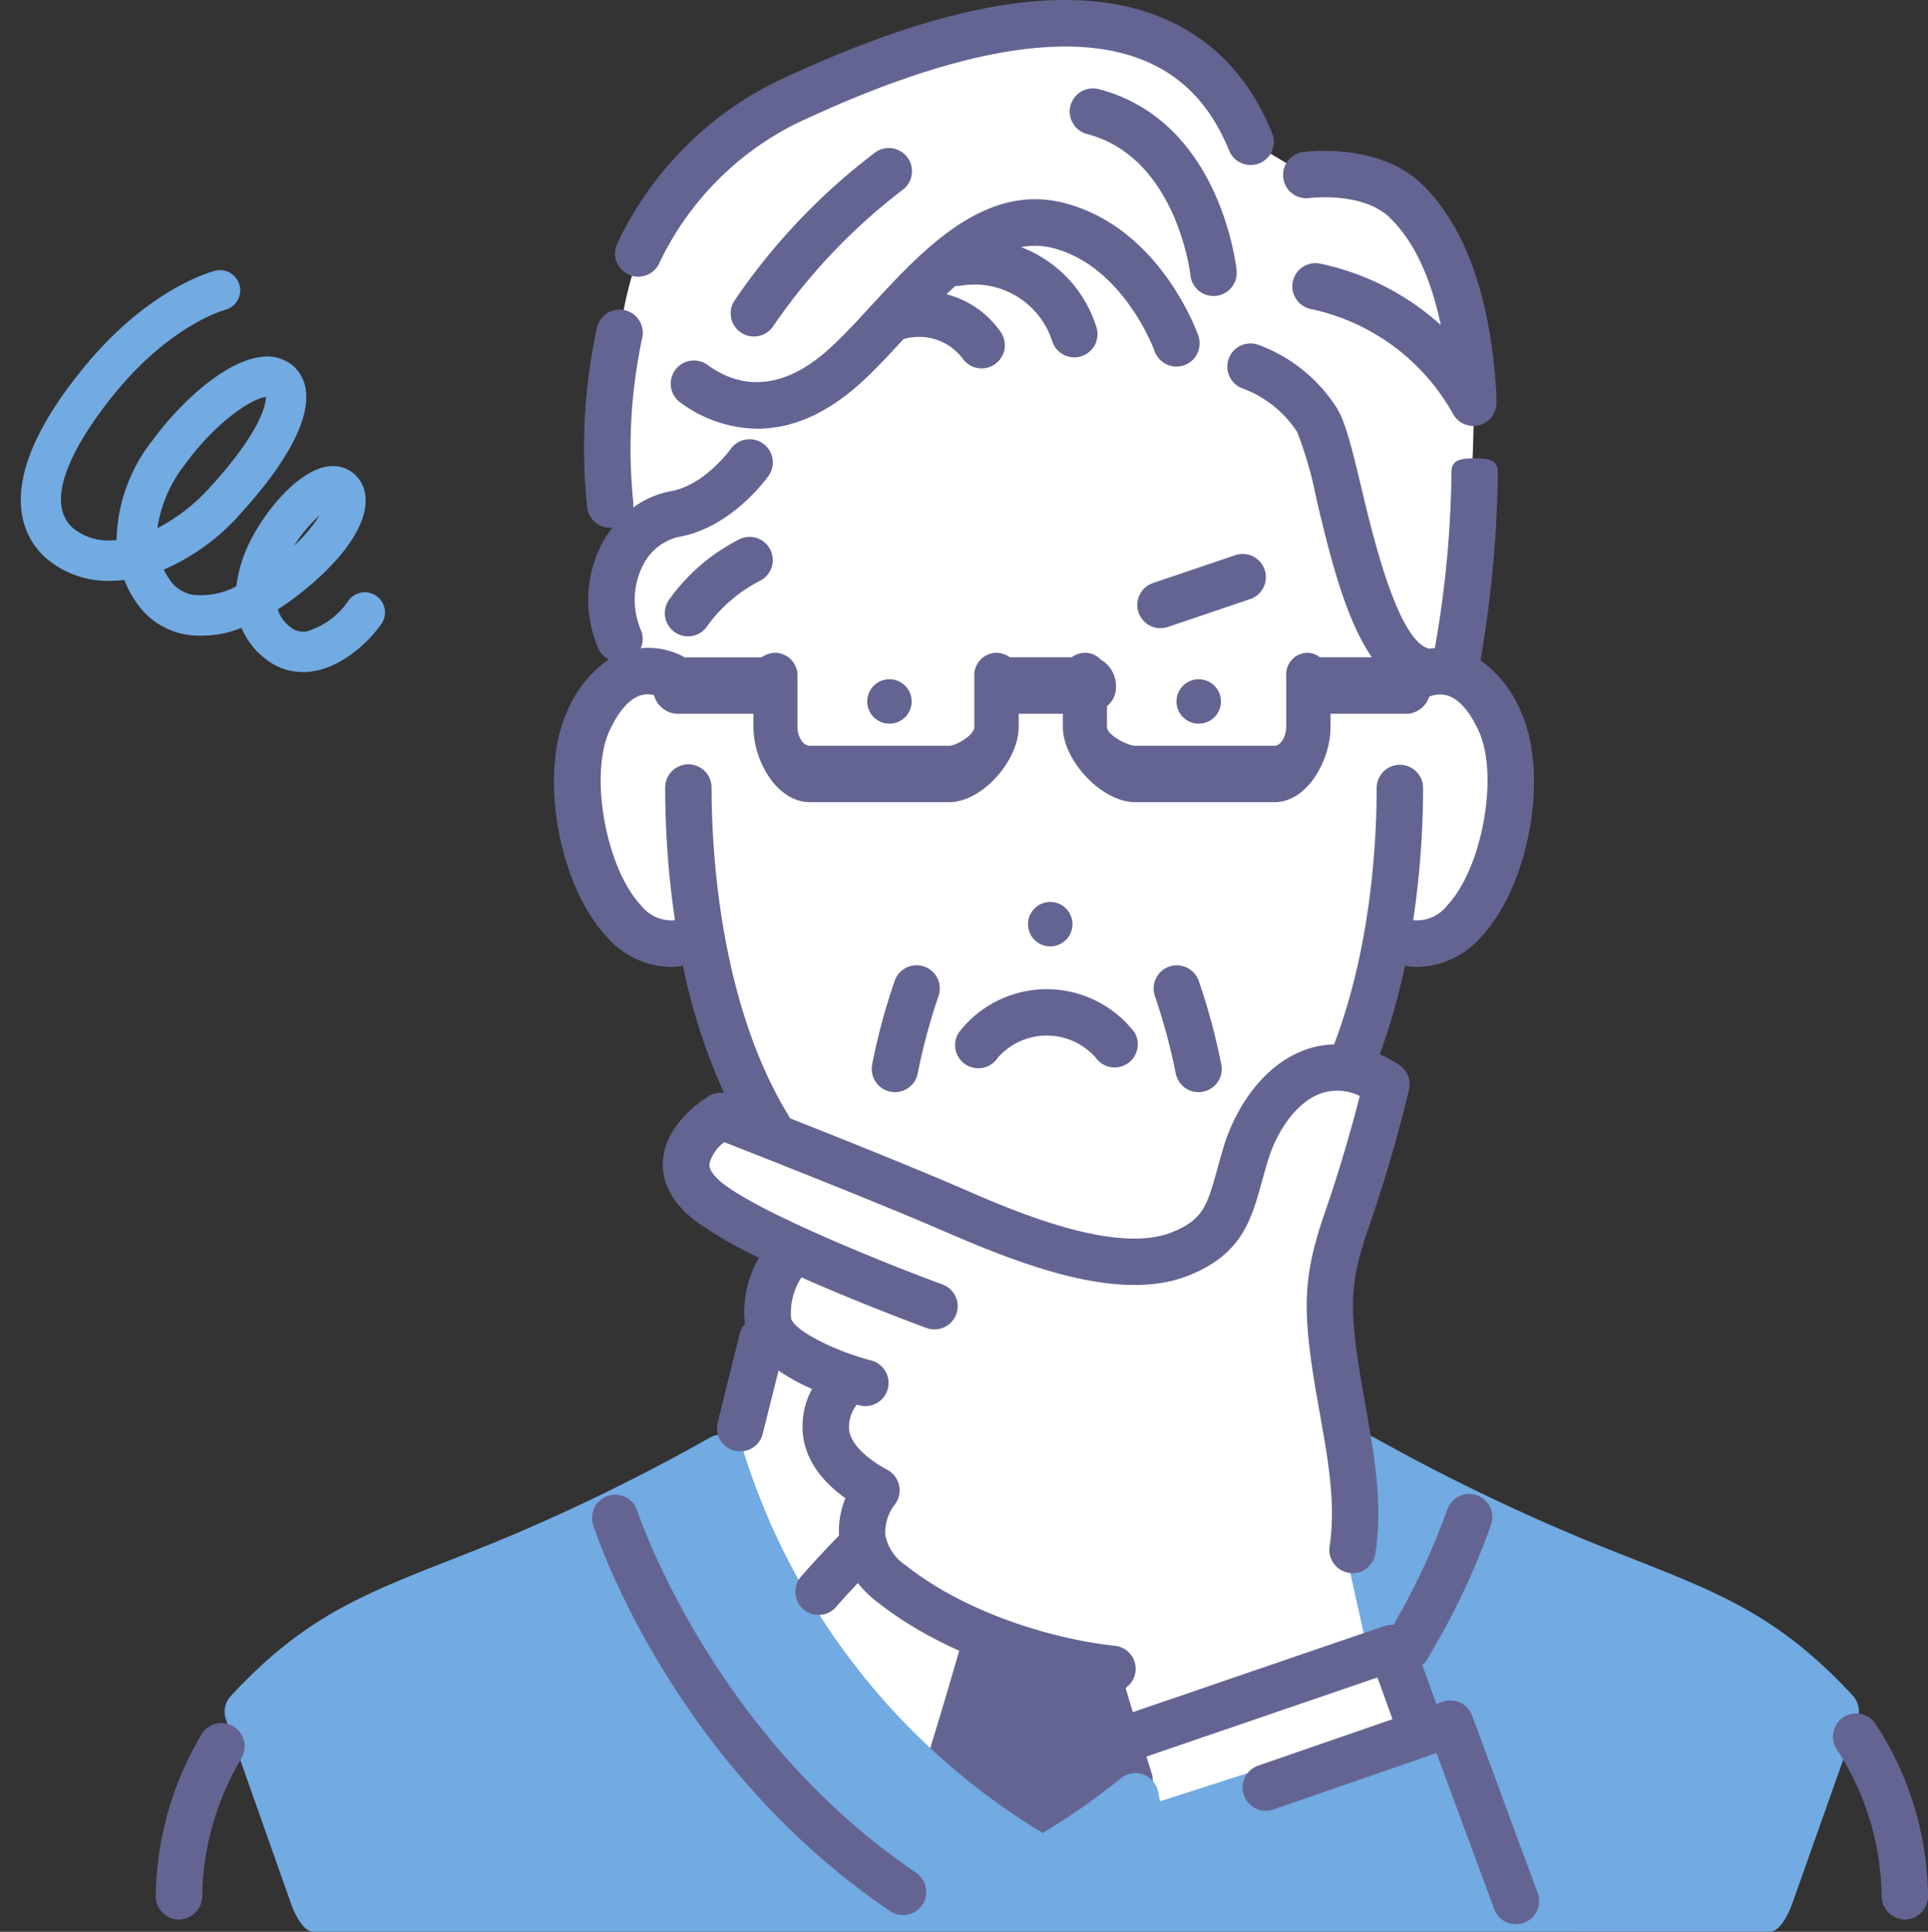
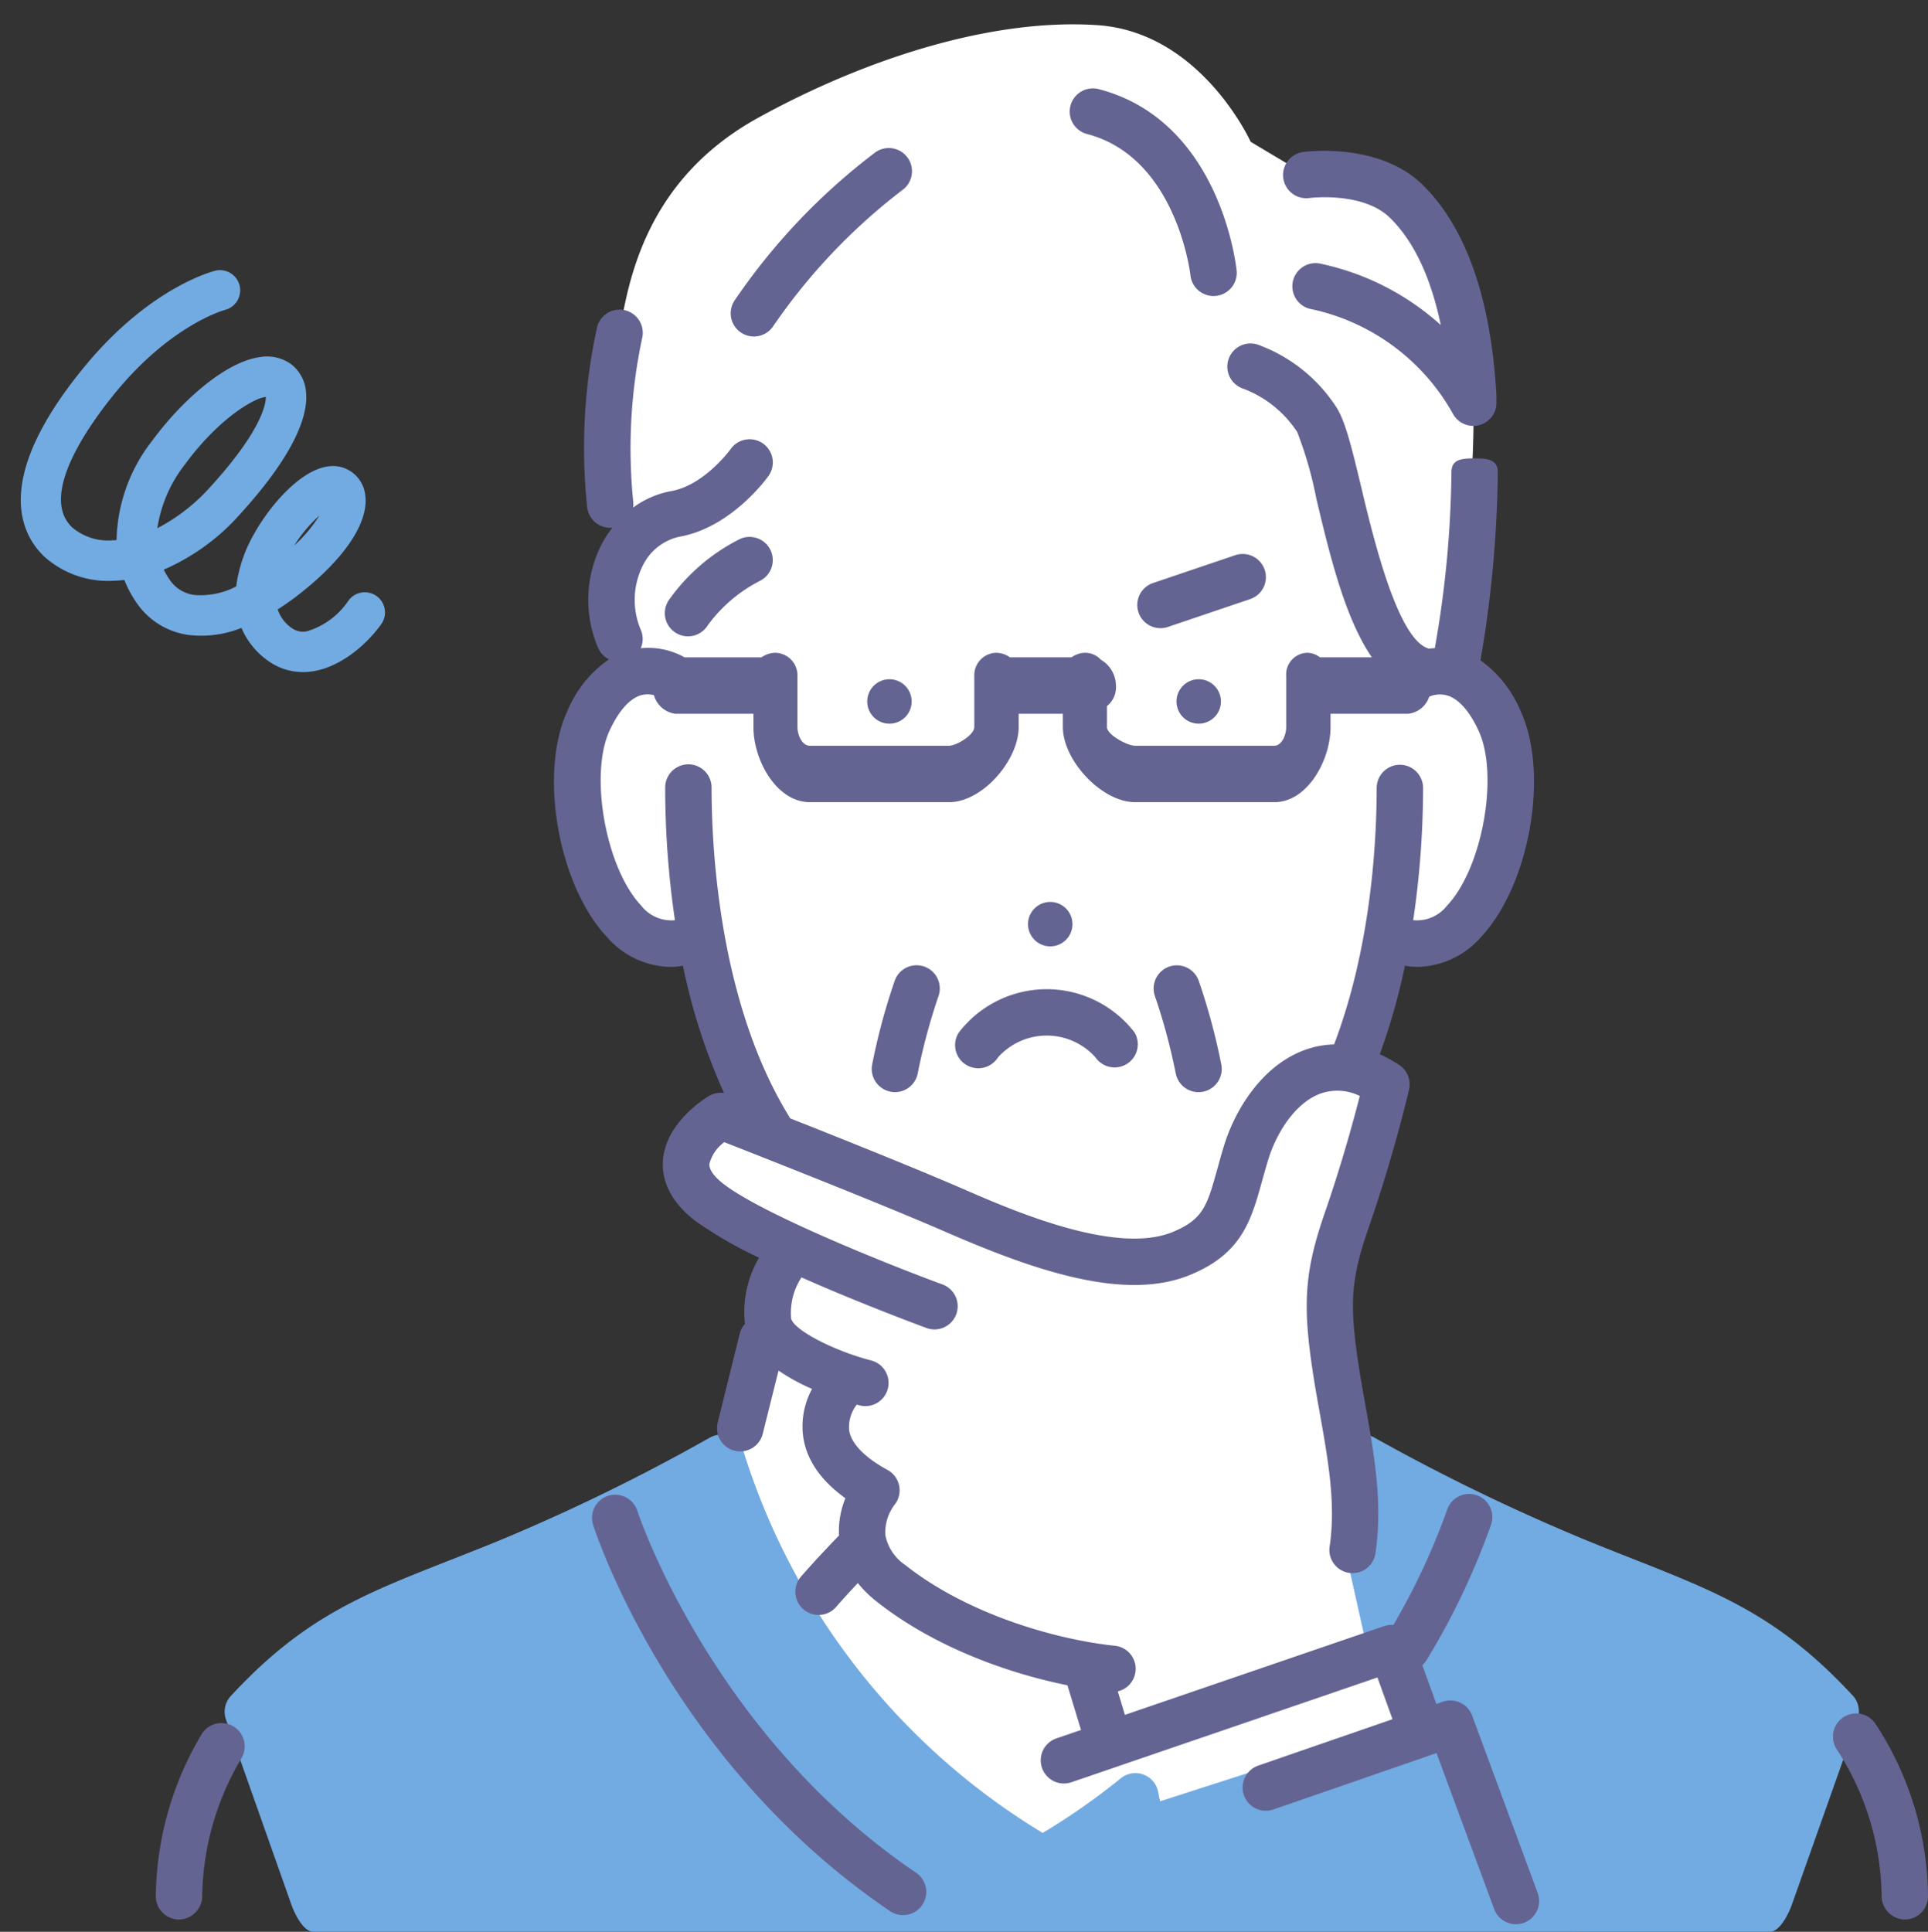
<svg xmlns="http://www.w3.org/2000/svg" width="185.577" height="185.929" viewBox="0 0 185.577 185.929">
  <rect x="0" y="0" width="185.577" height="185.929" fill="#333333" stroke="none" />
  <defs>
    <clipPath id="a">
      <rect width="185.577" height="185.929" transform="translate(-15)" fill="none" />
    </clipPath>
    <clipPath id="b">
      <rect width="35.085" height="38.691" fill="#72aae2" />
    </clipPath>
  </defs>
  <g transform="translate(15)">
    <g clip-path="url(#a)">
      <path d="M247.841,149.192l-4.436-14.915L250.2,111.95l-3.164-1.425,3.119-12.26s7.915,2.173,11.238-9.558-4.957-16.418-4.957-16.418,2.4-16.043,2.123-26.429S254.9,22.715,242.481,24.426l-5.357-3.2s-4.769-10.546-14.736-11.224-22.027,3.073-32.6,8.875-12.526,15.178-13.4,20.776-1.69,17.993,1.5,19.564c0,0-4.23,8.257,0,13.111,0,0-6.654,2.819-5.156,14.732s7.62,11.4,11.615,11.343a55.528,55.528,0,0,0,6.653,18.613l-5.013-2.726a5.426,5.426,0,0,0-3.2,5.47c.26,4.13,10.346,7.815,10.346,7.815l-2.457,6.7L186.4,148.715s8.629,35.711,30.6,37.807L257.651,177Z" transform="translate(-131.745 -7.58)" fill="#fff" />
-       <path d="M333.895,675.812c-.8-2.5-1.811-5.829-3-9.88a2.235,2.235,0,0,0-1.581-1.536l-10.969-2.843a2.234,2.234,0,0,0-2.706,1.542c-1.546,5.361-2.831,9.639-3.821,12.715a2.237,2.237,0,0,0,.72,2.418l9.358,7.589a2.23,2.23,0,0,0,2.9-.071l8.465-7.591a2.232,2.232,0,0,0,.635-2.344" transform="translate(-238.043 -505.143)" fill="#646493" />
      <path d="M184.744,609.347c-7.016-7.573-12.673-9.806-21.237-13.183-1.334-.527-2.748-1.084-4.262-1.7a192.773,192.773,0,0,1-20.515-9.926,2.234,2.234,0,0,0-3.345,1.951l.041,6.535a2.263,2.263,0,0,0,.053.47l2.207,9.913a2.239,2.239,0,0,0,2.35,1.741l.135-.01,1.9,6.669-24,7.723-.182-.911a2.23,2.23,0,0,0-3.6-1.3,64.9,64.9,0,0,1-7.511,5.254,65.827,65.827,0,0,1-28.771-36.635,2.231,2.231,0,0,0-3.29-1.4,187.332,187.332,0,0,1-20.559,10.02c-1.591.645-3.073,1.229-4.467,1.776-8.49,3.338-14.1,5.542-21.059,13.057a2.229,2.229,0,0,0-.467,2.264l6.294,17.814c.316.893,1.158,2.611,2.1,2.611H176.785c.946,0,1.789-1.719,2.105-2.61l6.322-17.84a2.279,2.279,0,0,0-.467-2.291" transform="translate(-21.414 -446.159)" fill="#72aae2" />
      <path d="M417.473,276.633a2.138,2.138,0,1,0,2.442,1.779,2.141,2.141,0,0,0-2.442-1.779" transform="translate(-317.423 -211.232)" fill="#646493" />
      <path d="M357.677,371.545a2.138,2.138,0,1,0-2.443-1.781,2.138,2.138,0,0,0,2.443,1.781" transform="translate(-271.256 -280.486)" fill="#646493" />
      <path d="M289.744,278.413a2.138,2.138,0,1,0,2.442-1.779,2.138,2.138,0,0,0-2.442,1.779" transform="translate(-221.244 -211.232)" fill="#646493" />
      <path d="M7.49,702.012a2.234,2.234,0,0,0-3.073.727A31.049,31.049,0,0,0,0,718.223a2.247,2.247,0,0,0,2.144,2.365h.089a2.271,2.271,0,0,0,2.228-2.193,26.618,26.618,0,0,1,3.756-13.286,2.262,2.262,0,0,0-.728-3.1" transform="translate(0 -535.84)" fill="#646493" />
      <path d="M687,698.6a2.233,2.233,0,0,0-3.693,2.51,26.338,26.338,0,0,1,4.321,14.186,2.275,2.275,0,0,0,2.231,2.193h.086a2.249,2.249,0,0,0,2.146-2.365A30.685,30.685,0,0,0,687,698.6" transform="translate(-521.514 -532.743)" fill="#646493" />
      <path d="M293.368,405.264a2.281,2.281,0,0,0,.44.044,2.234,2.234,0,0,0,2.187-1.8,57.6,57.6,0,0,1,1.991-7.417,2.232,2.232,0,0,0-4.2-1.523,60.535,60.535,0,0,0-2.174,8.065,2.231,2.231,0,0,0,1.75,2.627" transform="translate(-222.661 -300.193)" fill="#646493" />
      <path d="M408.508,403.511a2.233,2.233,0,0,0,2.187,1.8,2.289,2.289,0,0,0,.44-.044,2.233,2.233,0,0,0,1.751-2.627,61.1,61.1,0,0,0-2.175-8.066,2.233,2.233,0,0,0-4.2,1.524,56.987,56.987,0,0,1,1.994,7.417" transform="translate(-310.335 -300.193)" fill="#646493" />
      <path d="M461.631,65.966c.055-.007,5.163-.641,7.764,1.925,2.3,2.266,3.918,5.737,4.87,10.3a24.992,24.992,0,0,0-11.7-5.929,2.233,2.233,0,0,0-.708,4.41,20.541,20.541,0,0,1,13.589,10.079A2.23,2.23,0,0,0,477.4,87.9a2.2,2.2,0,0,0,1.083-.282,2.231,2.231,0,0,0,1.129-2.22,2.384,2.384,0,0,0,.016-.335c-.518-9.375-2.906-16.224-7.1-20.355s-11.222-3.208-11.52-3.167a2.233,2.233,0,0,0,.619,4.424" transform="translate(-350.585 -46.908)" fill="#646493" />
      <path d="M388.238,53.511c-.062-.586-1.634-14.414-13.268-17.445a2.232,2.232,0,1,0-1.125,4.32c8.6,2.241,9.931,13.424,9.95,13.593a2.235,2.235,0,0,0,2.22,2c.078,0,.155,0,.234-.012a2.234,2.234,0,0,0,1.99-2.453" transform="translate(-284.211 -27.487)" fill="#646493" />
-       <path d="M246.3,85.787c6.938,1.666,9.932,9.876,9.963,9.96a2.232,2.232,0,0,0,4.211-1.482c-.15-.431-3.8-10.58-13.128-12.821-7.53-1.812-13.505,4.664-18.3,9.869-1.461,1.588-2.843,3.088-4.164,4.274-5.086,4.564-9.138,3.332-11.639,1.5a2.232,2.232,0,1,0-2.641,3.6,12.738,12.738,0,0,0,7.43,2.532c2.837,0,6.206-1.049,9.832-4.3,1.4-1.261,2.787-2.749,4.238-4.325l.007,0a5.263,5.263,0,0,1,5.686,1.878,2.232,2.232,0,1,0,3.622-2.609,9.143,9.143,0,0,0-5.183-3.587q.428-.41.857-.8a2.235,2.235,0,0,0,.515-.021,7.864,7.864,0,0,1,8.828,5.415,2.233,2.233,0,0,0,4.207-1.5,12.067,12.067,0,0,0-7.211-7.619,6.605,6.605,0,0,1,2.863.043" transform="translate(-160.132 -61.958)" fill="#646493" />
      <path d="M236.353,78.428a2.229,2.229,0,0,0,1.863-1,56.979,56.979,0,0,1,12.426-13.094,2.233,2.233,0,0,0-2.61-3.625,60.537,60.537,0,0,0-13.54,14.254,2.233,2.233,0,0,0,1.861,3.465" transform="translate(-178.788 -46.04)" fill="#646493" />
      <path d="M214.539,218.882a18.559,18.559,0,0,0-6.77,5.842,2.233,2.233,0,1,0,3.745,2.431,14.223,14.223,0,0,1,5.023-4.28,2.233,2.233,0,1,0-2-3.994" transform="translate(-158.388 -166.97)" fill="#646493" />
-       <path d="M188.378,26.453a2.228,2.228,0,0,0,2.923-1.195A28.815,28.815,0,0,1,204.484,11.87c14.713-6.926,25.873-9,33.179-6.154,3.895,1.515,6.662,4.387,8.457,8.778a2.233,2.233,0,0,0,4.134-1.691C248,7.295,244.309,3.51,239.282,1.554c-8.607-3.349-20.613-1.3-36.7,6.276a33.125,33.125,0,0,0-15.4,15.7,2.233,2.233,0,0,0,1.2,2.923" transform="translate(-142.809 0)" fill="#646493" />
      <path d="M208.744,644.894C189.029,631.522,182,610.251,181.93,610.036a2.233,2.233,0,0,0-4.251,1.365c.3.928,7.528,22.922,28.558,37.188a2.233,2.233,0,1,0,2.507-3.695" transform="translate(-135.603 -464.674)" fill="#646493" />
      <path d="M411.963,227.1a2.233,2.233,0,0,0-2.831-1.4l-7.91,2.679a2.232,2.232,0,1,0,1.43,4.229l7.913-2.679a2.232,2.232,0,0,0,1.4-2.83" transform="translate(-305.236 -172.266)" fill="#646493" />
      <path d="M326.549,410.079a2.235,2.235,0,0,0,3.085-.682,6.287,6.287,0,0,1,9.405,0A2.232,2.232,0,0,0,342.8,407a10.666,10.666,0,0,0-16.935,0,2.233,2.233,0,0,0,.68,3.082" transform="translate(-248.583 -307.613)" fill="#646493" />
      <path d="M250.566,261.546a2.235,2.235,0,0,0-2.825-1.337l-.621.215-1.348-3.736a2.21,2.21,0,0,0,.418-.5,69.69,69.69,0,0,0,6.2-13.032,2.232,2.232,0,1,0-4.25-1.364,65.7,65.7,0,0,1-5.157,11.032,2.211,2.211,0,0,0-.9.11l-24.936,8.538-.689-2.26a2.23,2.23,0,0,0-.277-4.389c-5.506-.573-14.093-2.953-20.184-7.774a4.5,4.5,0,0,1-1.916-2.892,4.42,4.42,0,0,1,.862-2.868,2.232,2.232,0,0,0-.646-3.385c-1.558-.852-3.465-2.211-3.7-3.843a3.531,3.531,0,0,1,.735-2.446l.22.058a2.233,2.233,0,1,0,1.129-4.32c-3.668-.959-7.467-2.962-7.669-4.046a6.227,6.227,0,0,1,1-3.938c5.78,2.564,11.581,4.7,11.987,4.854a2.233,2.233,0,1,0,1.54-4.191c-4.51-1.658-17.085-6.624-21.025-9.652-.642-.5-1.4-1.232-1.366-1.925a3.72,3.72,0,0,1,1.434-2.1c3.644,1.428,15.181,5.97,21.205,8.594,8.516,3.706,17.276,6.782,23.611,4.189,5.007-2.047,5.9-5.271,6.936-9.006.183-.659.38-1.363.612-2.122.718-2.346,2.475-5.417,5.058-6.345a4.877,4.877,0,0,1,3.745.243c-.568,2.234-1.73,6.513-3.336,11.152-1.933,5.573-2.186,8.684-1.229,15.132.211,1.434.469,2.875.719,4.269.8,4.491,1.558,8.734.944,12.805a2.235,2.235,0,0,0,1.874,2.542,2.33,2.33,0,0,0,.336.025,2.233,2.233,0,0,0,2.2-1.9c.726-4.8-.132-9.608-.963-14.257-.244-1.363-.5-2.772-.7-4.139-.858-5.785-.675-8.1,1.03-13.015,2.418-6.974,3.809-12.98,3.87-13.232a2.238,2.238,0,0,0-.947-2.364,13.538,13.538,0,0,0-1.87-1.035,62.234,62.234,0,0,0,2.42-8.517,7.671,7.671,0,0,0,1.237.109,8.3,8.3,0,0,0,6.081-2.872c4.687-4.982,6.581-15.743,3.824-21.728a11.414,11.414,0,0,0-3.871-4.906,112.527,112.527,0,0,0,1.669-18.089c.014-1.234-.974-1.347-2.206-1.347h-.027c-1.222,0-2.216.074-2.231,1.3a101.891,101.891,0,0,1-1.6,16.961c-.19.014-.38.026-.557.053-2.995-.77-5.351-10.628-6.5-15.429-.947-3.97-1.521-6.287-2.337-7.678a15.193,15.193,0,0,0-7.643-6.154,2.232,2.232,0,0,0-1.407,4.237,10.742,10.742,0,0,1,5.2,4.177,37.531,37.531,0,0,1,1.846,6.439c1.263,5.3,2.735,11.461,5.338,15.243h-5a2.06,2.06,0,0,0-1.207-.439,2.089,2.089,0,0,0-2.039,2.247v4.912c0,.751-.425,1.789-1.151,1.789h-13.4c-.749,0-2.7-1.063-2.7-1.789v-2.023a2.335,2.335,0,0,0,.863-2.006,2.91,2.91,0,0,0-1.446-2.459,2.073,2.073,0,0,0-1.529-.671,2.342,2.342,0,0,0-1.3.439h-5.927a2.35,2.35,0,0,0-1.3-.439,2.161,2.161,0,0,0-2.131,2.247v4.912c0,.739-1.7,1.789-2.44,1.789h-13.4c-.74,0-1.182-1.05-1.182-1.789V161.5a2.174,2.174,0,0,0-2.147-2.247,2.4,2.4,0,0,0-1.312.439h-7.4c-.024,0-.043-.022-.066-.036a7.19,7.19,0,0,0-4.157-.841,2.208,2.208,0,0,0,.033-1.7,7.379,7.379,0,0,1,.233-6.391,5.126,5.126,0,0,1,3.432-2.637c5.014-.876,8.437-5.634,8.581-5.835a2.233,2.233,0,1,0-3.644-2.581c-.025.033-2.533,3.464-5.708,4.019a8.858,8.858,0,0,0-3.663,1.588,2.182,2.182,0,0,0,.007-.6,50.93,50.93,0,0,1,.865-15.713,2.233,2.233,0,1,0-4.368-.926,54.445,54.445,0,0,0-.92,17.263,2.233,2.233,0,0,0,2.209,1.919c.073,0,.148-.008.222-.016a10.262,10.262,0,0,0-.9,1.327,11.75,11.75,0,0,0-.5,10.207,2.2,2.2,0,0,0,1.056,1.147,11.288,11.288,0,0,0-4.01,5c-2.756,5.985-.862,16.748,3.826,21.728a8.3,8.3,0,0,0,6.081,2.872,7.747,7.747,0,0,0,1.231-.108,57.967,57.967,0,0,0,3.95,12.244,2.236,2.236,0,0,0-1.446.289c-.431.256-4.214,2.6-4.434,6.266-.088,1.463.379,3.646,3.1,5.738a39.172,39.172,0,0,0,6.152,3.557,10.375,10.375,0,0,0-1.357,6.378,2.189,2.189,0,0,0-.5.932L177.96,233.3a2.233,2.233,0,1,0,4.332,1.082l1.511-6.043a18.945,18.945,0,0,0,3.226,1.766,7.531,7.531,0,0,0-.862,4.526c.3,2.259,1.67,4.268,4.071,5.993a8.324,8.324,0,0,0-.614,3.586c-1.364,1.408-2.586,2.729-3.63,3.923a2.233,2.233,0,1,0,3.363,2.938c.623-.714,1.323-1.481,2.076-2.285a11.333,11.333,0,0,0,1.791,1.765c5.479,4.336,12.516,6.888,18.386,8.074l1.308,4.3-2.368.811a2.232,2.232,0,1,0,1.445,4.224l29.456-10.086,1.448,4.016-12.952,4.478a2.234,2.234,0,0,0,1.461,4.222l15.729-5.439,5.549,15.014a2.232,2.232,0,1,0,4.188-1.547Zm-80.008-77.991c-3.374-3.586-4.986-12.536-3.024-16.8.861-1.867,1.888-3.042,2.969-3.4a2.462,2.462,0,0,1,1.306-.026,2.472,2.472,0,0,0,2.064,1.792h7.514v1.284c0,3.2,2.235,7.225,5.436,7.225h13.4c3.2,0,6.694-4.024,6.694-7.225v-1.284h4.254v1.284c0,3.2,3.733,7.225,6.958,7.225h13.4c3.176,0,5.405-4.024,5.405-7.225v-1.284h7.5a2.417,2.417,0,0,0,2-1.642,2.569,2.569,0,0,1,1.794-.1c1.081.356,2.106,1.522,2.965,3.389,1.965,4.262.355,13.206-3.021,16.793a3.679,3.679,0,0,1-3.279,1.426,87.8,87.8,0,0,0,.95-12.768,2.234,2.234,0,0,0-4.467,0c0,5.261-.544,15.384-4.1,24.727a8.858,8.858,0,0,0-2.782.521c-4.134,1.485-6.748,5.747-7.817,9.241-.244.8-.451,1.542-.642,2.235-.981,3.527-1.346,4.849-4.325,6.067-5.467,2.235-15.377-2.08-20.138-4.153-4.373-1.9-11.583-4.795-16.661-6.8-.024-.047-.041-.1-.067-.141-6.757-10.941-7.486-25.808-7.486-31.694a2.232,2.232,0,0,0-4.465,0,87.748,87.748,0,0,0,.938,12.768,3.683,3.683,0,0,1-3.267-1.43" transform="translate(-123.866 -96.424)" fill="#646493" />
      <g transform="translate(-13 25.992)">
        <g clip-path="url(#b)">
          <path d="M27.155,38.691a5.69,5.69,0,0,1-3.375-1.1,7.365,7.365,0,0,1-2.538-3.15,10.368,10.368,0,0,1-5.17.67,7.253,7.253,0,0,1-5-3.194,10.747,10.747,0,0,1-1.105-2.089c-.323.036-.647.061-.97.072a9.181,9.181,0,0,1-6.753-2.338C-.093,25.316-2.683,19.952,6.22,9.194,12.475,1.639,18.5.116,18.757.055a1.943,1.943,0,0,1,.922,3.774c-.115.031-5.139,1.408-10.467,7.844-2.384,2.881-7.574,9.921-4.28,13.08a5.343,5.343,0,0,0,3.931,1.258c.117,0,.236-.011.356-.02a16.019,16.019,0,0,1,3.445-9.582c2.657-3.625,6.87-7.511,10.289-8.021a3.991,3.991,0,0,1,3.073.675,3.74,3.74,0,0,1,1.432,2.7c.269,2.81-1.911,6.85-6.306,11.682a20.874,20.874,0,0,1-7.386,5.386,7.3,7.3,0,0,0,.517.9,3.376,3.376,0,0,0,2.375,1.536,7.345,7.345,0,0,0,4.079-.819A13.654,13.654,0,0,1,22.454,25.4c1.719-3.11,5.609-7.577,8.743-6.319a3.145,3.145,0,0,1,1.956,2.541c.375,2.587-1.87,6.021-6.161,9.424a26.429,26.429,0,0,1-2.26,1.618,3.5,3.5,0,0,0,1.328,1.776,1.834,1.834,0,0,0,1.478.331A7.376,7.376,0,0,0,31.551,31.8a1.943,1.943,0,0,1,3.183,2.227c-1.272,1.819-3.752,4.111-6.554,4.581a6.187,6.187,0,0,1-1.026.087m1.6-15.081a14.116,14.116,0,0,0-2.438,2.9,13.787,13.787,0,0,0,2.438-2.9m-5.165-11.4c-1.11.08-4.559,2.087-7.792,6.5a13.1,13.1,0,0,0-2.65,6.129,17.91,17.91,0,0,0,5.131-4.007c4.926-5.416,5.313-7.953,5.311-8.618" transform="translate(0 0)" fill="#72aae2" />
        </g>
      </g>
    </g>
  </g>
</svg>